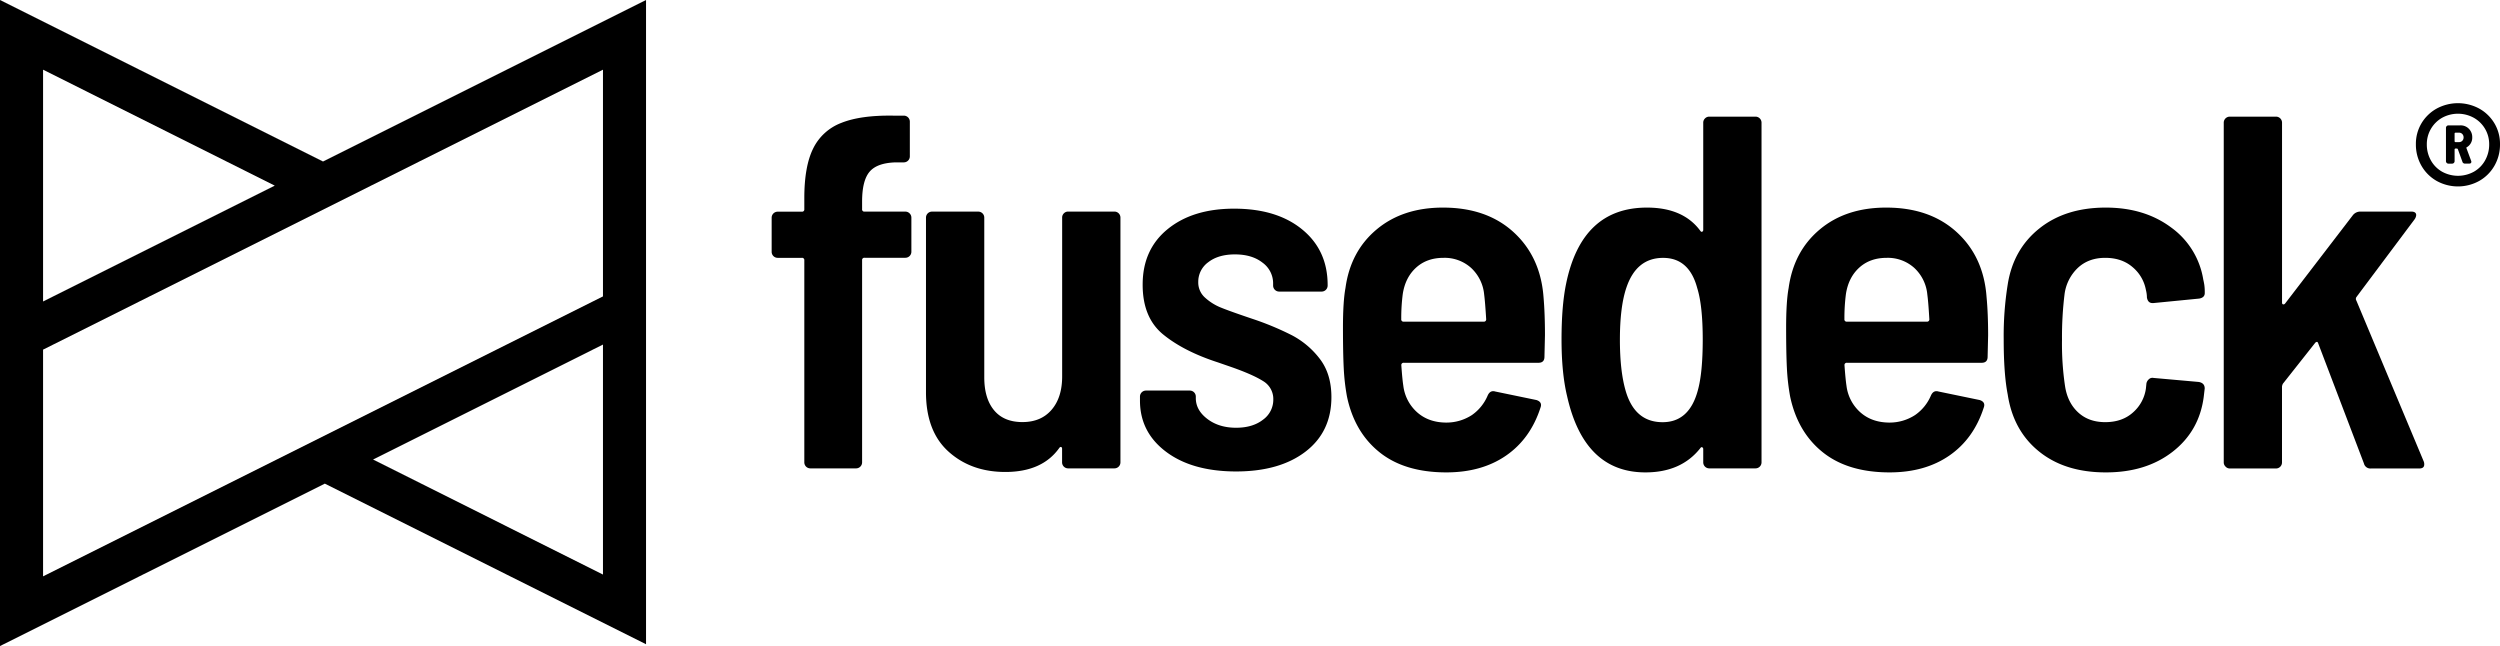
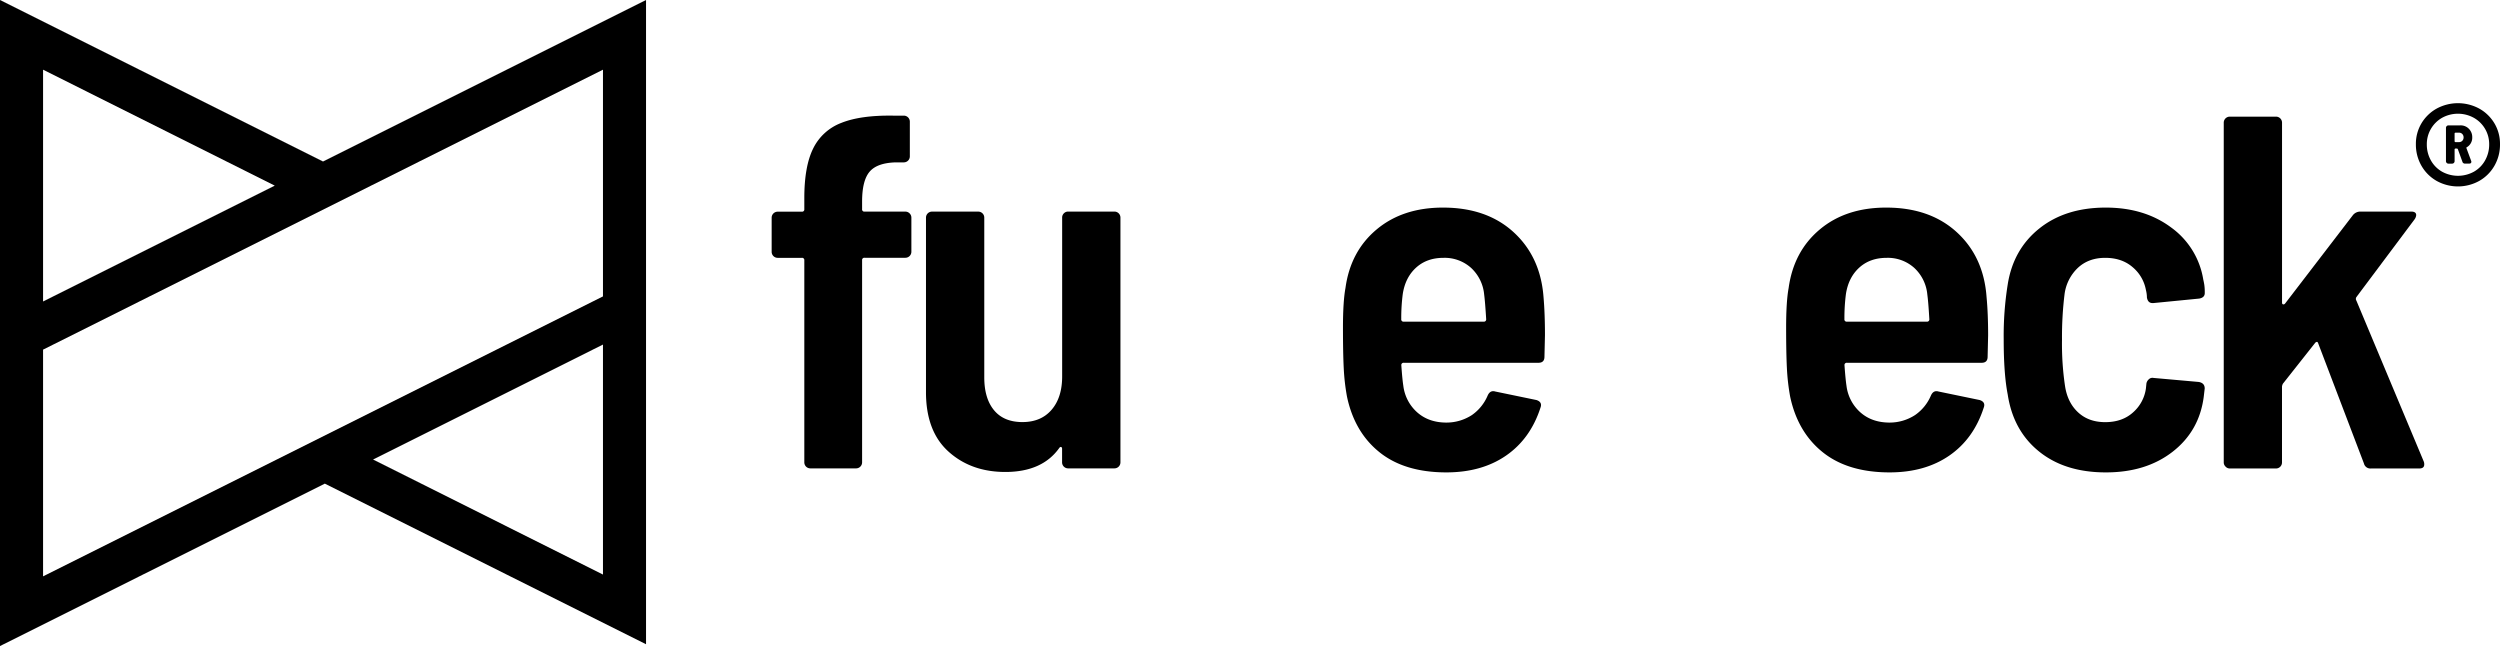
<svg xmlns="http://www.w3.org/2000/svg" id="Layer_5" data-name="Layer 5" viewBox="0 0 1393.11 360">
  <path d="M192,94,12,4V364l181-90.5L372,363V4ZM36,42.83l129.11,64.61L36,172Zm0,156,312-156V169.17l-312,156ZM348,324.17,219.89,260.06,348,196Z" transform="translate(-12 -4)" />
  <path d="M518.86,122.9a3.27,3.27,0,0,1,1,2.38v19a3.35,3.35,0,0,1-3.36,3.36H493.8a1.24,1.24,0,0,0-1.4,1.4V261.64A3.35,3.35,0,0,1,489,265H463.56a3.35,3.35,0,0,1-3.36-3.36V149.08a1.24,1.24,0,0,0-1.4-1.4H445.36a3.35,3.35,0,0,1-3.36-3.36v-19a3.35,3.35,0,0,1,3.36-3.36H458.8a1.24,1.24,0,0,0,1.4-1.4v-6.16q0-17.64,4.9-27.58A28.79,28.79,0,0,1,480.78,72.5q10.77-4.34,29-4.06h5.88A3.35,3.35,0,0,1,519,71.8V91.12a3.35,3.35,0,0,1-3.36,3.36h-4.48q-10.37.28-14.56,5.18t-4.2,16.66v4.2a1.23,1.23,0,0,0,1.4,1.4h22.68A3.27,3.27,0,0,1,518.86,122.9Z" transform="translate(-12 -4)" />
  <path d="M604.82,122.9a3.24,3.24,0,0,1,2.38-1H633a3.35,3.35,0,0,1,3.36,3.36V261.64A3.35,3.35,0,0,1,633,265H607.2a3.35,3.35,0,0,1-3.36-3.36v-7.56c0-.56-.19-.88-.56-1s-.75.14-1.12.7Q592.64,267,572.2,267q-19.05,0-31.64-11.34T528,222.44V125.28a3.35,3.35,0,0,1,3.36-3.36h25.76a3.35,3.35,0,0,1,3.36,3.36v89q0,11.76,5.46,18.34t15.82,6.58q10.35,0,16.24-6.86t5.88-18.62V125.28A3.23,3.23,0,0,1,604.82,122.9Z" transform="translate(-12 -4)" />
-   <path d="M661.8,255.76q-14.56-10.92-14.56-28.56V225a3.35,3.35,0,0,1,3.36-3.36H675a3.35,3.35,0,0,1,3.36,3.36v.84q0,6.72,6.44,11.62t16,4.9q9.24,0,15-4.48a13.69,13.69,0,0,0,5.74-11.2,11.6,11.6,0,0,0-5.74-10.36q-5.75-3.63-17.78-7.84l-7.28-2.52q-19-6.15-30.52-15.54t-11.48-27.86q0-19.59,14-30.94t37-11.34q23.79,0,37.94,11.62t14.14,30.94v.28a3.35,3.35,0,0,1-3.36,3.36H724.8a3.35,3.35,0,0,1-3.36-3.36V162a14.21,14.21,0,0,0-5.88-11.62q-5.88-4.62-15.4-4.62-9.24,0-14.84,4.34a13.4,13.4,0,0,0-5.6,11.06,11.29,11.29,0,0,0,3.92,8.82,29.35,29.35,0,0,0,8.82,5.46q4.89,2,17.22,6.16a160.48,160.48,0,0,1,22.26,9.24A46.88,46.88,0,0,1,747.48,204q6.43,8.4,6.44,21.28,0,19.32-14.42,30.38t-38.78,11.06Q676.36,266.68,661.8,255.76Z" transform="translate(-12 -4)" />
  <path d="M872.92,190.8l-.28,12q0,3.36-3.36,3.36h-75a1.24,1.24,0,0,0-1.4,1.4q.55,7.85,1.12,11.48a23.58,23.58,0,0,0,7.84,14.84q6.44,5.61,16.24,5.6a26,26,0,0,0,14.14-4.2A25.14,25.14,0,0,0,841,224.4q1.39-3.08,4.2-2.24l23,4.76c2.24.75,3,2.15,2.24,4.2q-5.61,17.37-19.18,26.74T818,267.24q-23.25,0-37.24-11.2T762.6,225a119.67,119.67,0,0,1-1.82-16q-.42-8.4-.42-22.4,0-14.55,1.4-22.12,2.79-20.43,17.36-32.62t37-12.18q24.36,0,39.34,13.72t16.66,36.12Q872.92,178.76,872.92,190.8ZM801.1,153.14q-6,5.46-7.42,14.7a104.6,104.6,0,0,0-.84,14,1.23,1.23,0,0,0,1.4,1.4h44.52a1.24,1.24,0,0,0,1.4-1.4q-.57-9.51-1.12-13.72a23.1,23.1,0,0,0-7.28-14.84,22.05,22.05,0,0,0-15.4-5.6Q807.12,147.68,801.1,153.14Z" transform="translate(-12 -4)" />
-   <path d="M962.1,70a3.24,3.24,0,0,1,2.38-1h25.76a3.35,3.35,0,0,1,3.36,3.36V261.64a3.35,3.35,0,0,1-3.36,3.36H964.48a3.35,3.35,0,0,1-3.36-3.36v-7.28a1.14,1.14,0,0,0-.56-1.12c-.38-.18-.75,0-1.12.56q-10.65,13.44-30.52,13.44-34.17,0-43.68-42.56-3.09-12.87-3.08-31.64,0-18.48,2.52-30.8,8.67-42.56,45.08-42.56,20.16,0,29.68,12.88c.37.56.74.75,1.12.56a1.13,1.13,0,0,0,.56-1.12V72.36A3.23,3.23,0,0,1,962.1,70Zm-1.26,123.34q0-19-3.08-28.84-4.49-16.8-19-16.8-14.85,0-20.44,16.52-3.64,10.65-3.64,29.12,0,17.09,3.08,28,5,17.93,20.72,17.92,14.84,0,19.6-17.64Q960.83,211.81,960.84,193.32Z" transform="translate(-12 -4)" />
  <path d="M1119.87,190.8l-.28,12q0,3.36-3.36,3.36h-75a1.24,1.24,0,0,0-1.4,1.4q.56,7.85,1.12,11.48a23.62,23.62,0,0,0,7.84,14.84q6.43,5.61,16.24,5.6a26,26,0,0,0,14.14-4.2A25.07,25.07,0,0,0,1088,224.4q1.4-3.08,4.2-2.24l23,4.76c2.24.75,3,2.15,2.24,4.2q-5.6,17.37-19.18,26.74T1065,267.24q-23.23,0-37.24-11.2T1009.55,225a121.34,121.34,0,0,1-1.82-16q-.42-8.4-.42-22.4,0-14.55,1.4-22.12,2.81-20.43,17.36-32.62t37-12.18q24.36,0,39.34,13.72T1119,169.52Q1119.87,178.76,1119.87,190.8Zm-71.82-37.66q-6,5.46-7.42,14.7a104.6,104.6,0,0,0-.84,14,1.23,1.23,0,0,0,1.4,1.4h44.52a1.24,1.24,0,0,0,1.4-1.4q-.55-9.51-1.12-13.72a23.05,23.05,0,0,0-7.28-14.84,22.05,22.05,0,0,0-15.4-5.6Q1054.07,147.68,1048.05,153.14Z" transform="translate(-12 -4)" />
  <path d="M1148.29,255.62q-14.43-11.61-17.5-31.78-2.25-11.47-2.24-30.8a180,180,0,0,1,2.24-30.52q3.07-19.59,17.64-31.22t37-11.62q21.55,0,36.4,11.06a44.42,44.42,0,0,1,17.92,29c.18.75.37,1.68.56,2.8a27,27,0,0,1,.28,4.2v.56q0,2.52-3.08,3.08L1212,172.88h-.56c-1.68,0-2.71-1-3.08-3.08a17.62,17.62,0,0,0-.56-4.2,21.66,21.66,0,0,0-7.42-12.74q-6-5.18-15.26-5.18t-15.26,5.6a24.55,24.55,0,0,0-7.42,14.84,195.19,195.19,0,0,0-1.4,25.2,158.44,158.44,0,0,0,1.68,25.76q1.39,9.24,7.28,14.7t15.12,5.46q9.51,0,15.54-5.46a21.64,21.64,0,0,0,7.14-13.3l.28-2.8a4.16,4.16,0,0,1,1.4-2.38,2.83,2.83,0,0,1,2.52-.7l25.2,2.24q3.36.57,3.36,3.64l-.56,4.76q-2.52,19-17.36,30.52t-37.24,11.48Q1162.71,267.24,1148.29,255.62Z" transform="translate(-12 -4)" />
  <path d="M1252.17,264a3.2,3.2,0,0,1-1-2.38V72.36a3.35,3.35,0,0,1,3.36-3.36h25.76a3.35,3.35,0,0,1,3.36,3.36V172.6c0,.56.18.89.56,1a1.14,1.14,0,0,0,1.12-.42l37.8-49.28a5.33,5.33,0,0,1,4.2-2h28.28c1.86,0,2.8.66,2.8,2a4.77,4.77,0,0,1-.84,2.24l-32.48,43.4a1.82,1.82,0,0,0,0,2l37.52,89.6a4,4,0,0,1,.28,1.68c0,1.5-.94,2.24-2.8,2.24h-26.88a3.68,3.68,0,0,1-3.92-2.8l-25.48-66.92c-.19-.56-.42-.84-.7-.84a1.54,1.54,0,0,0-1,.56l-17.92,22.68a4.22,4.22,0,0,0-.56,1.68v42.28a3.35,3.35,0,0,1-3.36,3.36h-25.76A3.2,3.2,0,0,1,1252.17,264Z" transform="translate(-12 -4)" />
  <path d="M1393.57,64.53a22.61,22.61,0,0,1,8.45,8.22,22.25,22.25,0,0,1,3.09,11.6,23.61,23.61,0,0,1-3.09,12,22.55,22.55,0,0,1-8.45,8.45,24.44,24.44,0,0,1-23.79,0,22.55,22.55,0,0,1-8.45-8.45,23.61,23.61,0,0,1-3.09-12,22.25,22.25,0,0,1,3.09-11.6,22.61,22.61,0,0,1,8.45-8.22,24.86,24.86,0,0,1,23.79,0Zm-3,35.15a16.37,16.37,0,0,0,6.23-6.29,18,18,0,0,0,2.28-9,16.75,16.75,0,0,0-8.57-14.75,18.33,18.33,0,0,0-17.67,0,16.86,16.86,0,0,0-8.51,14.75,18,18,0,0,0,2.28,9,16.37,16.37,0,0,0,6.23,6.29,18.37,18.37,0,0,0,17.73,0ZM1386.69,86c-.31.08-.39.31-.23.7l2.56,6.88a1.29,1.29,0,0,1,.12.59c0,.69-.43,1-1.29,1h-2.21a1.46,1.46,0,0,1-1.52-1.16l-2.45-6.76c-.15-.31-.34-.47-.58-.47h-.7a.51.51,0,0,0-.58.58V93.8a1.38,1.38,0,0,1-1.4,1.39h-2a1.34,1.34,0,0,1-1-.4,1.31,1.31,0,0,1-.41-1V75.26a1.4,1.4,0,0,1,1.4-1.4H1383a6.39,6.39,0,0,1,4.78,1.92,6.53,6.53,0,0,1,1.86,4.72A6.1,6.1,0,0,1,1386.69,86Zm-6.88-7.46V82.6a.52.52,0,0,0,.58.59h1.87a2.43,2.43,0,0,0,1.86-.76,2.57,2.57,0,0,0,.7-1.81,2.69,2.69,0,0,0-.7-1.92,2.39,2.39,0,0,0-1.86-.76h-1.87A.51.51,0,0,0,1379.81,78.52Z" transform="translate(-12 -4)" />
</svg>